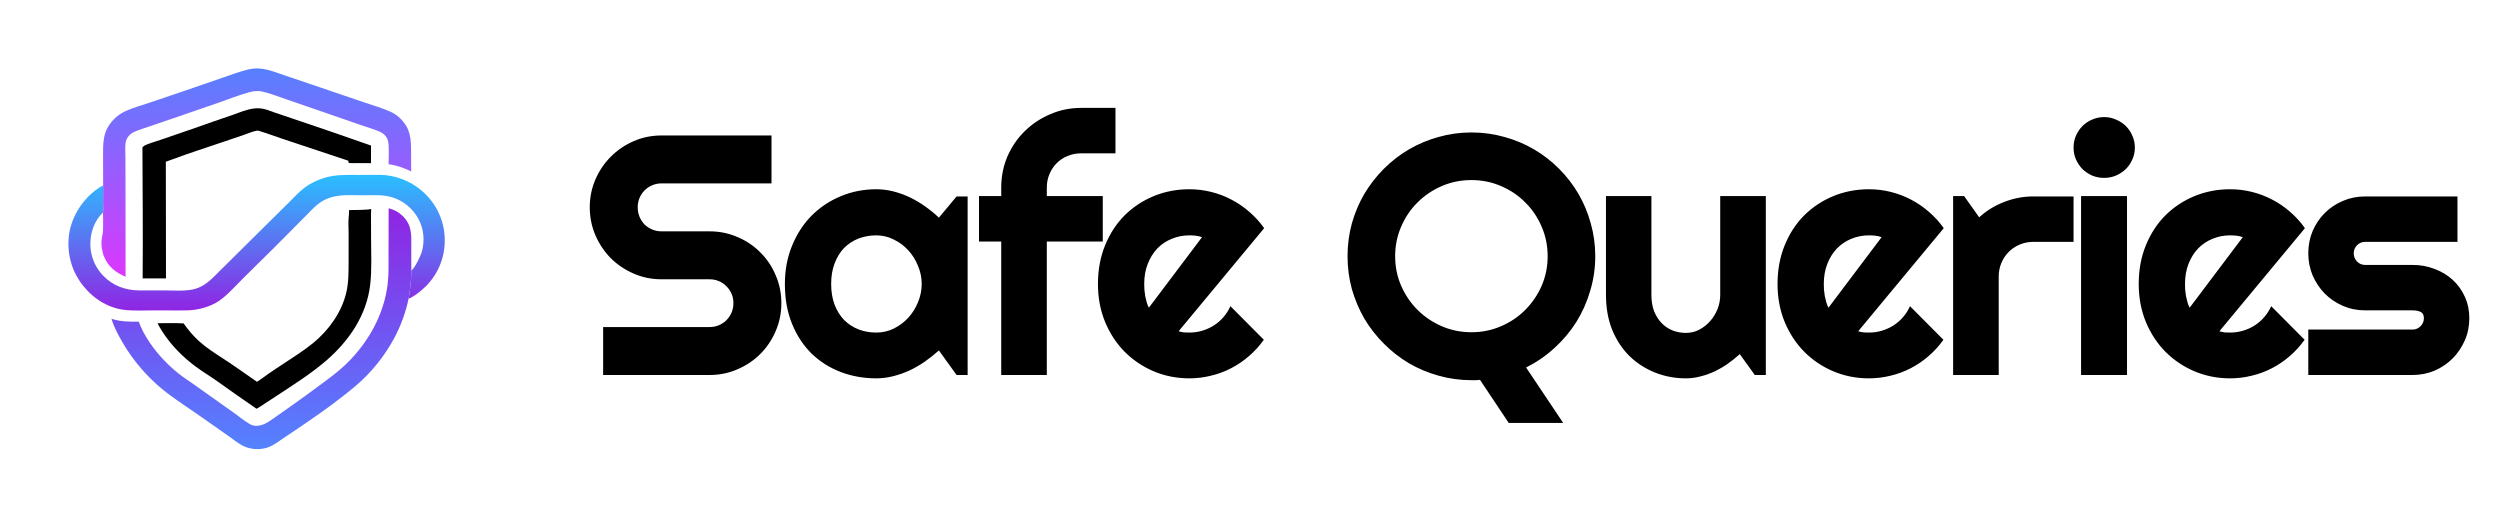
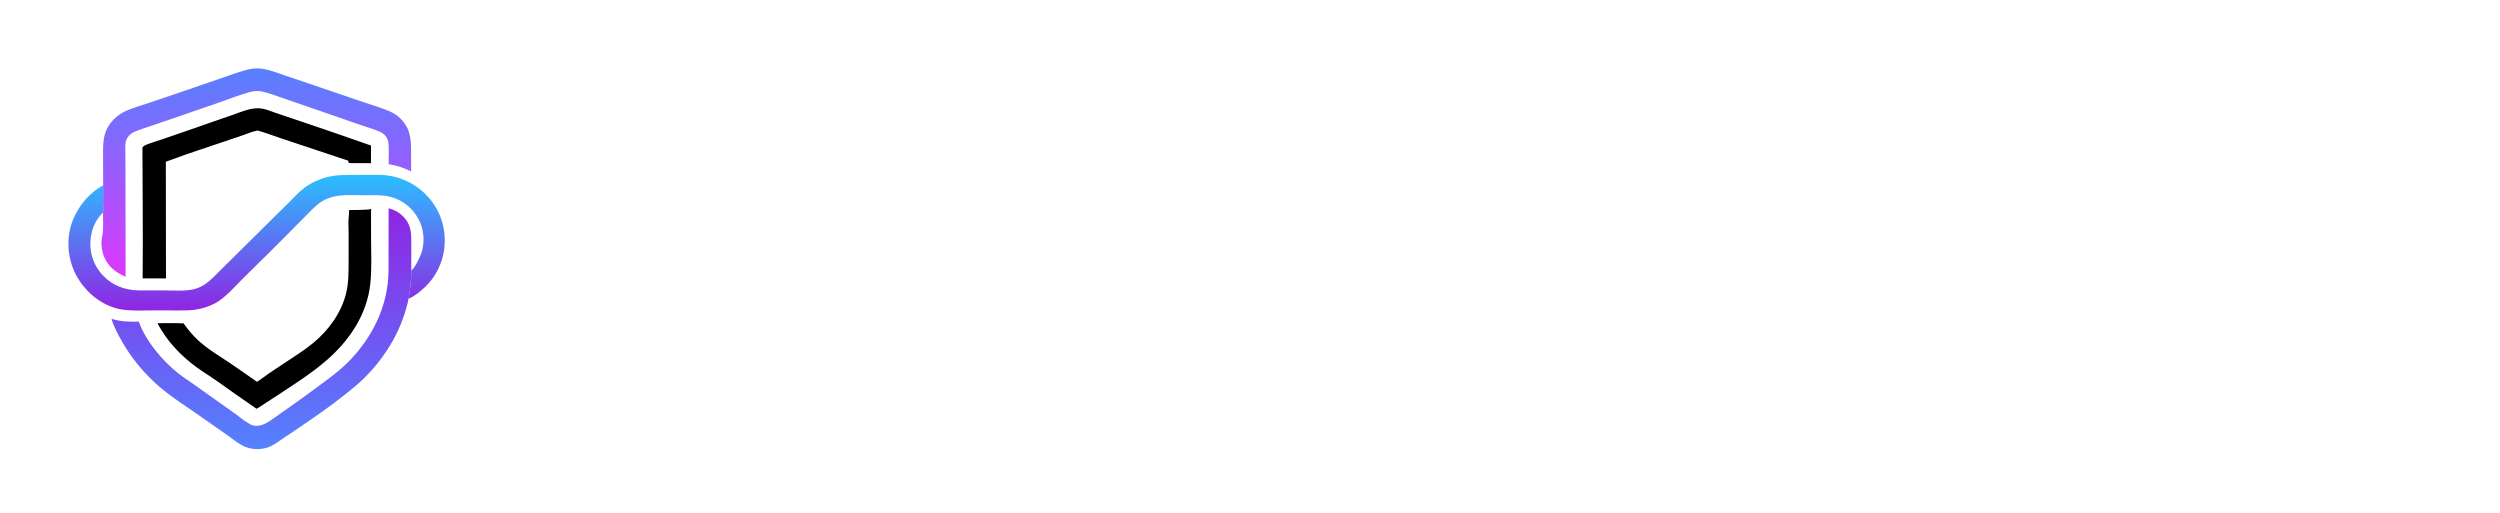
<svg xmlns="http://www.w3.org/2000/svg" width="190" height="39" viewBox="0 0 190 39" fill="none">
  <path d="M26.532 15.966C26.829 15.957 28.021 15.967 28.209 15.878C28.189 16.152 28.198 16.431 28.198 16.706L28.201 18.088C28.204 19.261 28.269 20.467 28.135 21.632C27.87 23.952 26.526 25.906 24.796 27.403C23.658 28.387 22.297 29.247 21.038 30.074L20.077 30.702C19.888 30.825 19.697 30.963 19.496 31.066C18.489 30.375 17.489 29.674 16.496 28.963C15.97 28.59 15.411 28.259 14.893 27.875C13.887 27.13 12.971 26.212 12.306 25.147C12.19 24.962 12.063 24.764 11.977 24.563C12.633 24.564 13.301 24.54 13.955 24.578C15.061 26.148 15.978 26.591 17.516 27.619C18.195 28.074 18.854 28.558 19.53 29.016C19.823 28.837 20.099 28.619 20.38 28.422C20.746 28.166 21.121 27.924 21.492 27.677C22.266 27.162 23.072 26.664 23.792 26.076C24.98 25.105 25.957 23.75 26.315 22.247C26.505 21.449 26.491 20.628 26.494 19.813L26.495 17.667C26.494 17.302 26.46 16.904 26.499 16.543C26.527 16.354 26.525 16.157 26.532 15.966Z" fill="black" />
  <path d="M19.369 8.239C19.602 8.217 19.847 8.23 20.075 8.286C20.365 8.357 20.646 8.472 20.928 8.571C21.364 8.721 21.802 8.869 22.24 9.014C24.231 9.682 26.218 10.365 28.199 11.062L28.194 12.402L27.191 12.395C26.971 12.395 26.732 12.414 26.515 12.383C26.473 12.34 26.476 12.271 26.47 12.213L21.485 10.555C20.907 10.365 20.336 10.146 19.754 9.97C19.691 9.951 19.603 9.917 19.537 9.929C19.189 9.989 18.842 10.145 18.508 10.26L17.029 10.762C15.729 11.212 14.405 11.62 13.119 12.107L12.603 12.291L12.615 21.158L10.841 21.161C10.871 17.84 10.836 14.517 10.825 11.197C10.905 11.111 10.976 11.057 11.086 11.012C11.473 10.852 11.886 10.738 12.282 10.601L14.82 9.727C15.737 9.4 16.658 9.08 17.581 8.769C18.159 8.571 18.757 8.294 19.369 8.239Z" fill="black" />
  <path d="M29.537 15.827C29.947 15.941 30.29 16.108 30.597 16.407C31.343 17.133 31.257 17.896 31.257 18.848L31.259 20.542C31.266 21.278 31.177 21.983 31.054 22.705C30.998 22.965 30.933 23.223 30.86 23.479C30.786 23.735 30.704 23.988 30.612 24.238C30.521 24.488 30.422 24.734 30.313 24.977C30.205 25.221 30.088 25.46 29.964 25.695C29.872 25.864 29.778 26.031 29.679 26.195C29.58 26.36 29.478 26.523 29.372 26.683C29.266 26.843 29.156 27.001 29.043 27.156C28.93 27.311 28.813 27.463 28.693 27.613C28.573 27.763 28.449 27.91 28.323 28.054C28.196 28.199 28.066 28.34 27.933 28.478C27.799 28.616 27.663 28.752 27.524 28.884C27.384 29.016 27.242 29.145 27.097 29.27C26.786 29.543 26.456 29.797 26.132 30.055C24.987 30.968 23.771 31.793 22.561 32.617C22.218 32.849 21.873 33.08 21.528 33.309C21.125 33.579 20.749 33.886 20.278 34.028C19.653 34.215 18.946 34.151 18.373 33.835C18.035 33.648 17.714 33.381 17.396 33.159L15.416 31.771C14.588 31.18 13.728 30.636 12.914 30.027C12.823 29.96 12.734 29.892 12.645 29.823C12.556 29.755 12.468 29.685 12.381 29.613C12.294 29.542 12.208 29.47 12.122 29.397C12.037 29.323 11.953 29.249 11.869 29.174C11.786 29.098 11.704 29.022 11.622 28.944C11.541 28.867 11.46 28.788 11.381 28.708C11.301 28.629 11.223 28.548 11.146 28.467C11.068 28.385 10.992 28.303 10.916 28.219C10.841 28.136 10.767 28.051 10.694 27.966C10.621 27.88 10.549 27.794 10.478 27.707C10.407 27.619 10.337 27.531 10.268 27.442C10.199 27.353 10.132 27.264 10.065 27.173C9.999 27.082 9.933 26.991 9.869 26.898C9.805 26.806 9.742 26.713 9.68 26.619C9.619 26.525 9.558 26.43 9.499 26.335C9.439 26.239 9.381 26.143 9.324 26.046C8.997 25.478 8.657 24.858 8.472 24.226C9.157 24.453 9.836 24.454 10.546 24.444C10.916 25.498 11.721 26.607 12.492 27.405C12.832 27.759 13.195 28.09 13.579 28.396C13.938 28.678 14.323 28.93 14.698 29.19L16.216 30.267L17.891 31.457C18.233 31.704 18.572 31.987 18.935 32.2C19.097 32.295 19.254 32.36 19.445 32.362C19.697 32.365 19.95 32.298 20.175 32.185C20.444 32.049 20.697 31.857 20.945 31.687C21.418 31.361 21.888 31.031 22.353 30.695C23.026 30.217 23.692 29.733 24.353 29.24C25.05 28.726 25.758 28.209 26.376 27.6C28.005 25.994 29.174 23.911 29.459 21.621C29.556 20.837 29.529 20.034 29.53 19.245L29.537 15.827Z" fill="url(#paint0_linear_27_230)" />
  <path d="M7.839 14.09L7.835 12.129C7.835 10.925 7.744 9.995 8.66 9.06C8.725 8.994 8.793 8.931 8.864 8.872C8.935 8.812 9.009 8.756 9.085 8.703C9.161 8.65 9.24 8.601 9.321 8.556C9.402 8.511 9.485 8.469 9.569 8.432C10.137 8.18 10.859 7.972 11.457 7.774L14.092 6.88L16.988 5.881C17.536 5.693 18.085 5.492 18.643 5.337C18.928 5.258 19.22 5.201 19.517 5.2C19.831 5.199 20.149 5.254 20.451 5.336C20.869 5.449 21.28 5.609 21.69 5.747L24.459 6.685L27.748 7.806C28.397 8.028 29.085 8.22 29.708 8.504C29.775 8.535 29.841 8.57 29.906 8.607C29.971 8.644 30.034 8.684 30.095 8.727C30.156 8.77 30.215 8.815 30.272 8.863C30.329 8.911 30.384 8.962 30.436 9.015C31.228 9.809 31.24 10.584 31.243 11.628L31.246 13.028C30.683 12.751 30.156 12.571 29.535 12.475C29.534 12.05 29.585 11.075 29.491 10.714C29.445 10.535 29.362 10.388 29.232 10.258C29.128 10.155 29.016 10.074 28.881 10.016C28.427 9.821 27.937 9.68 27.469 9.52L25.053 8.682L21.8 7.562C21.284 7.386 20.767 7.189 20.243 7.036C20.02 6.971 19.794 6.918 19.56 6.92C19.457 6.921 19.355 6.928 19.253 6.942C19.152 6.957 19.052 6.977 18.953 7.005C18.18 7.222 17.422 7.517 16.665 7.785L13.926 8.731L11.515 9.556C11.088 9.702 10.651 9.833 10.235 10.009C10.08 10.075 9.948 10.161 9.831 10.283C9.681 10.439 9.574 10.634 9.545 10.85C9.5 11.184 9.531 11.554 9.532 11.891L9.538 13.911L9.545 21.032C8.801 20.718 8.226 20.276 7.911 19.509C7.741 19.095 7.669 18.578 7.735 18.134C7.763 17.945 7.817 17.756 7.827 17.565C7.851 17.096 7.831 16.617 7.829 16.147C7.864 15.945 7.835 15.696 7.835 15.489C7.833 15.023 7.835 14.556 7.839 14.09Z" fill="url(#paint1_linear_27_230)" />
  <path d="M7.829 16.147C7.198 16.756 6.885 17.593 6.87 18.46C6.869 18.489 6.869 18.518 6.869 18.547C6.869 18.576 6.869 18.605 6.87 18.634C6.871 18.663 6.872 18.692 6.873 18.721C6.875 18.75 6.876 18.779 6.879 18.808C6.881 18.837 6.883 18.866 6.886 18.895C6.889 18.923 6.892 18.952 6.896 18.981C6.9 19.01 6.904 19.038 6.908 19.067C6.912 19.096 6.917 19.124 6.922 19.153C6.927 19.181 6.933 19.21 6.939 19.238C6.944 19.267 6.95 19.295 6.957 19.323C6.963 19.351 6.97 19.379 6.978 19.407C6.985 19.436 6.992 19.463 7 19.491C7.008 19.519 7.016 19.547 7.025 19.575C7.034 19.602 7.043 19.63 7.052 19.657C7.061 19.685 7.071 19.712 7.081 19.739C7.091 19.767 7.101 19.794 7.112 19.821C7.123 19.848 7.134 19.874 7.145 19.901C7.156 19.928 7.168 19.954 7.18 19.98C7.192 20.007 7.204 20.033 7.217 20.059C7.23 20.085 7.243 20.111 7.256 20.137C7.269 20.163 7.283 20.188 7.297 20.213C7.311 20.239 7.325 20.264 7.34 20.289C7.354 20.314 7.369 20.339 7.385 20.364C7.4 20.388 7.415 20.413 7.431 20.437C7.447 20.461 7.463 20.485 7.48 20.509C7.496 20.533 7.513 20.557 7.53 20.58C7.547 20.604 7.564 20.627 7.582 20.65C7.599 20.673 7.617 20.696 7.636 20.718C7.654 20.741 7.672 20.763 7.691 20.785C7.71 20.807 7.729 20.829 7.748 20.851C7.767 20.872 7.787 20.894 7.807 20.915C7.827 20.936 7.847 20.957 7.867 20.977C8.589 21.721 9.539 22.061 10.562 22.07C11.185 22.076 11.81 22.067 12.433 22.069C13.166 22.07 14.193 22.156 14.872 21.942C15.402 21.776 15.812 21.468 16.203 21.084L20.757 16.572L21.942 15.402C22.336 15.005 22.723 14.581 23.172 14.244C23.604 13.921 24.14 13.674 24.655 13.515C25.497 13.256 26.359 13.295 27.227 13.293C27.757 13.293 28.287 13.285 28.817 13.29C28.858 13.29 28.9 13.291 28.941 13.292C28.983 13.293 29.024 13.295 29.066 13.298C29.108 13.3 29.149 13.303 29.191 13.306C29.232 13.31 29.273 13.313 29.315 13.318C29.356 13.322 29.397 13.327 29.439 13.333C29.48 13.338 29.521 13.344 29.562 13.35C29.603 13.357 29.644 13.364 29.685 13.371C29.726 13.379 29.767 13.387 29.807 13.395C29.848 13.404 29.889 13.413 29.929 13.422C29.97 13.431 30.01 13.441 30.05 13.452C30.09 13.463 30.131 13.473 30.171 13.485C30.21 13.496 30.25 13.508 30.29 13.521C30.33 13.533 30.369 13.546 30.408 13.559C30.448 13.573 30.487 13.587 30.526 13.601C30.565 13.616 30.604 13.631 30.642 13.646C30.681 13.661 30.72 13.677 30.758 13.694C30.796 13.71 30.834 13.726 30.872 13.744C30.91 13.761 30.947 13.779 30.985 13.797C31.022 13.815 31.059 13.834 31.096 13.853C31.133 13.872 31.17 13.892 31.206 13.912C31.243 13.931 31.279 13.952 31.315 13.973C31.351 13.994 31.386 14.015 31.422 14.037C31.457 14.059 31.492 14.081 31.527 14.104C31.562 14.126 31.597 14.149 31.631 14.173C31.665 14.196 31.699 14.22 31.733 14.245C31.767 14.269 31.8 14.294 31.833 14.319C31.866 14.344 31.899 14.37 31.931 14.396C31.964 14.422 31.996 14.448 32.028 14.475C32.059 14.502 32.091 14.529 32.122 14.556C32.153 14.584 32.184 14.612 32.215 14.64C32.245 14.669 32.275 14.697 32.305 14.726C32.334 14.755 32.364 14.785 32.393 14.815C32.422 14.844 32.45 14.874 32.478 14.903C32.506 14.933 32.534 14.964 32.561 14.994C32.588 15.025 32.615 15.056 32.641 15.087C32.668 15.118 32.694 15.15 32.72 15.182C32.745 15.214 32.771 15.246 32.796 15.279C32.82 15.312 32.845 15.345 32.869 15.378C32.893 15.411 32.917 15.444 32.94 15.478C32.963 15.512 32.986 15.546 33.008 15.581C33.031 15.615 33.052 15.649 33.074 15.684C33.095 15.719 33.116 15.755 33.137 15.79C33.158 15.825 33.178 15.861 33.197 15.897C33.217 15.933 33.236 15.969 33.255 16.006C33.274 16.042 33.292 16.079 33.31 16.116C33.328 16.153 33.346 16.19 33.362 16.227C33.379 16.264 33.396 16.302 33.412 16.34C33.428 16.378 33.443 16.415 33.458 16.454C33.473 16.492 33.488 16.53 33.502 16.569C33.516 16.607 33.53 16.646 33.543 16.685C33.556 16.723 33.569 16.762 33.581 16.802C33.593 16.841 33.605 16.88 33.616 16.92C33.627 16.959 33.637 16.999 33.648 17.038C33.658 17.078 33.667 17.118 33.676 17.158C33.686 17.198 33.694 17.238 33.702 17.278C33.711 17.318 33.718 17.359 33.725 17.399C33.733 17.439 33.739 17.48 33.745 17.52C33.751 17.561 33.757 17.602 33.762 17.642C33.767 17.683 33.772 17.724 33.776 17.764C33.78 17.805 33.783 17.846 33.786 17.887C33.789 17.928 33.792 17.969 33.794 18.01C33.796 18.051 33.797 18.092 33.798 18.133C33.8 18.174 33.8 18.215 33.8 18.256C33.8 18.297 33.799 18.338 33.798 18.379C33.798 18.419 33.797 18.458 33.795 18.498C33.793 18.538 33.791 18.578 33.788 18.618C33.786 18.657 33.783 18.697 33.779 18.737C33.776 18.776 33.772 18.816 33.767 18.856C33.763 18.895 33.758 18.935 33.752 18.974C33.746 19.014 33.74 19.053 33.734 19.093C33.727 19.132 33.721 19.171 33.713 19.21C33.706 19.25 33.698 19.288 33.689 19.328C33.681 19.366 33.672 19.405 33.663 19.444C33.653 19.483 33.643 19.521 33.633 19.56C33.623 19.598 33.612 19.637 33.601 19.675C33.59 19.713 33.578 19.751 33.566 19.789C33.553 19.827 33.541 19.865 33.528 19.903C33.515 19.94 33.501 19.978 33.487 20.015C33.473 20.052 33.459 20.09 33.444 20.127C33.429 20.164 33.413 20.2 33.397 20.237C33.382 20.273 33.365 20.31 33.349 20.346C33.332 20.382 33.315 20.418 33.297 20.454C33.279 20.49 33.261 20.525 33.243 20.561C33.224 20.596 33.206 20.631 33.186 20.666C33.167 20.701 33.147 20.735 33.127 20.77C33.107 20.804 33.086 20.838 33.065 20.872C33.044 20.906 33.023 20.939 33.001 20.973C32.979 21.006 32.957 21.039 32.934 21.072C32.911 21.105 32.888 21.137 32.865 21.17C32.841 21.202 32.818 21.234 32.793 21.265C32.769 21.297 32.744 21.328 32.719 21.36C32.694 21.39 32.669 21.421 32.643 21.452C32.617 21.482 32.591 21.512 32.565 21.542C32.538 21.572 32.511 21.601 32.484 21.63C32.457 21.659 32.429 21.688 32.402 21.717C32.374 21.745 32.345 21.773 32.317 21.801C31.957 22.146 31.514 22.511 31.053 22.705C31.177 21.983 31.266 21.278 31.259 20.542C31.271 20.537 31.284 20.535 31.294 20.527C31.531 20.362 31.956 19.47 32.046 19.171C32.297 18.342 32.219 17.405 31.803 16.641C31.36 15.828 30.647 15.238 29.756 14.981C29.055 14.778 28.296 14.842 27.573 14.84C26.672 14.838 25.737 14.748 24.883 15.094C24.812 15.123 24.743 15.155 24.675 15.189C24.606 15.223 24.54 15.26 24.474 15.3C24.409 15.34 24.345 15.382 24.283 15.426C24.221 15.471 24.16 15.518 24.102 15.567C23.804 15.817 23.532 16.115 23.255 16.389L21.523 18.134C20.504 19.174 19.448 20.18 18.418 21.21C17.831 21.797 17.11 22.631 16.391 23.025C15.912 23.288 15.358 23.462 14.817 23.54C14.364 23.605 13.906 23.594 13.449 23.594L11.848 23.588C11.113 23.584 10.362 23.629 9.629 23.571C9.481 23.558 9.334 23.539 9.188 23.512C9.042 23.484 8.898 23.45 8.755 23.407C7.482 23.029 6.417 22.079 5.792 20.921C5.181 19.787 5.027 18.35 5.405 17.114C5.785 15.872 6.683 14.707 7.839 14.09C7.835 14.556 7.833 15.023 7.835 15.489C7.835 15.696 7.864 15.945 7.829 16.147Z" fill="url(#paint2_linear_27_230)" />
-   <path d="M44.822 15.754C44.822 15.001 44.966 14.294 45.254 13.634C45.541 12.974 45.931 12.398 46.422 11.907C46.921 11.408 47.501 11.014 48.161 10.727C48.821 10.439 49.528 10.295 50.281 10.295H58.635V13.938H50.281C50.027 13.938 49.79 13.985 49.57 14.078C49.35 14.171 49.155 14.302 48.986 14.472C48.825 14.633 48.698 14.823 48.605 15.043C48.512 15.263 48.466 15.5 48.466 15.754C48.466 16.008 48.512 16.249 48.605 16.477C48.698 16.698 48.825 16.892 48.986 17.061C49.155 17.222 49.35 17.349 49.57 17.442C49.79 17.535 50.027 17.582 50.281 17.582H53.925C54.678 17.582 55.385 17.726 56.045 18.014C56.713 18.293 57.293 18.682 57.784 19.182C58.283 19.672 58.673 20.252 58.952 20.921C59.24 21.581 59.383 22.288 59.383 23.041C59.383 23.794 59.24 24.501 58.952 25.161C58.673 25.821 58.283 26.401 57.784 26.9C57.293 27.391 56.713 27.781 56.045 28.068C55.385 28.356 54.678 28.5 53.925 28.5H45.838V24.856H53.925C54.178 24.856 54.415 24.81 54.636 24.717C54.856 24.624 55.046 24.497 55.207 24.336C55.376 24.167 55.507 23.972 55.6 23.752C55.693 23.532 55.74 23.295 55.74 23.041C55.74 22.787 55.693 22.55 55.6 22.33C55.507 22.11 55.376 21.92 55.207 21.759C55.046 21.59 54.856 21.458 54.636 21.365C54.415 21.272 54.178 21.226 53.925 21.226H50.281C49.528 21.226 48.821 21.082 48.161 20.794C47.501 20.506 46.921 20.117 46.422 19.626C45.931 19.127 45.541 18.547 45.254 17.887C44.966 17.218 44.822 16.507 44.822 15.754ZM73.54 28.5H72.702L71.356 26.634C71.026 26.93 70.675 27.209 70.302 27.472C69.939 27.726 69.553 27.95 69.147 28.145C68.741 28.331 68.322 28.479 67.89 28.589C67.467 28.699 67.036 28.754 66.596 28.754C65.639 28.754 64.738 28.593 63.891 28.271C63.053 27.95 62.317 27.484 61.682 26.875C61.056 26.257 60.561 25.504 60.197 24.615C59.833 23.727 59.651 22.715 59.651 21.581C59.651 20.523 59.833 19.554 60.197 18.674C60.561 17.785 61.056 17.023 61.682 16.389C62.317 15.754 63.053 15.263 63.891 14.916C64.738 14.56 65.639 14.383 66.596 14.383C67.036 14.383 67.472 14.438 67.903 14.548C68.335 14.658 68.754 14.81 69.16 15.005C69.566 15.2 69.951 15.428 70.315 15.69C70.688 15.953 71.035 16.236 71.356 16.541L72.702 14.929H73.54V28.5ZM70.049 21.581C70.049 21.107 69.956 20.65 69.769 20.21C69.592 19.761 69.346 19.368 69.033 19.029C68.72 18.682 68.352 18.407 67.928 18.204C67.514 17.992 67.07 17.887 66.596 17.887C66.121 17.887 65.673 17.967 65.25 18.128C64.835 18.289 64.471 18.526 64.158 18.839C63.853 19.152 63.612 19.541 63.434 20.007C63.257 20.464 63.168 20.989 63.168 21.581C63.168 22.174 63.257 22.703 63.434 23.168C63.612 23.625 63.853 24.01 64.158 24.323C64.471 24.636 64.835 24.873 65.25 25.034C65.673 25.195 66.121 25.275 66.596 25.275C67.07 25.275 67.514 25.174 67.928 24.971C68.352 24.759 68.72 24.484 69.033 24.145C69.346 23.799 69.592 23.405 69.769 22.965C69.956 22.516 70.049 22.055 70.049 21.581ZM79.558 28.5H76.093V18.356H74.404V14.903H76.093V14.256C76.093 13.418 76.249 12.631 76.562 11.895C76.884 11.158 77.32 10.519 77.87 9.978C78.428 9.427 79.076 8.996 79.812 8.683C80.549 8.361 81.336 8.2 82.174 8.2H84.776V11.653H82.174C81.801 11.653 81.454 11.721 81.133 11.856C80.82 11.983 80.544 12.165 80.308 12.402C80.079 12.631 79.897 12.906 79.762 13.227C79.626 13.541 79.558 13.883 79.558 14.256V14.903H83.811V18.356H79.558V28.5ZM89.576 25.174C89.712 25.216 89.847 25.246 89.982 25.263C90.118 25.271 90.253 25.275 90.388 25.275C90.727 25.275 91.053 25.229 91.366 25.136C91.679 25.043 91.971 24.912 92.242 24.742C92.521 24.564 92.767 24.353 92.978 24.107C93.198 23.854 93.376 23.574 93.512 23.27L96.051 25.821C95.729 26.278 95.357 26.689 94.933 27.053C94.519 27.417 94.066 27.726 93.575 27.98C93.093 28.233 92.581 28.424 92.039 28.551C91.506 28.686 90.956 28.754 90.388 28.754C89.432 28.754 88.531 28.576 87.684 28.221C86.847 27.865 86.11 27.37 85.475 26.735C84.849 26.101 84.354 25.347 83.99 24.476C83.626 23.595 83.444 22.631 83.444 21.581C83.444 20.506 83.626 19.524 83.99 18.636C84.354 17.747 84.849 16.99 85.475 16.363C86.11 15.737 86.847 15.25 87.684 14.903C88.531 14.556 89.432 14.383 90.388 14.383C90.956 14.383 91.51 14.45 92.052 14.586C92.593 14.721 93.105 14.916 93.588 15.17C94.079 15.424 94.536 15.737 94.959 16.109C95.382 16.473 95.754 16.884 96.076 17.341L89.576 25.174ZM91.353 18.026C91.193 17.967 91.032 17.929 90.871 17.912C90.719 17.895 90.558 17.887 90.388 17.887C89.915 17.887 89.466 17.976 89.043 18.153C88.628 18.323 88.264 18.568 87.951 18.89C87.646 19.211 87.405 19.601 87.227 20.058C87.05 20.506 86.961 21.014 86.961 21.581C86.961 21.708 86.965 21.852 86.974 22.013C86.99 22.174 87.012 22.338 87.037 22.508C87.071 22.669 87.109 22.825 87.151 22.977C87.194 23.13 87.249 23.265 87.316 23.384L91.353 18.026ZM118.803 32.144H114.664L112.48 28.868C112.362 28.885 112.248 28.894 112.138 28.894C112.036 28.894 111.935 28.894 111.833 28.894C110.97 28.894 110.136 28.779 109.332 28.551C108.536 28.331 107.787 28.018 107.085 27.611C106.391 27.197 105.756 26.701 105.181 26.126C104.605 25.55 104.11 24.916 103.695 24.222C103.289 23.519 102.972 22.77 102.743 21.975C102.523 21.171 102.413 20.337 102.413 19.474C102.413 18.61 102.523 17.777 102.743 16.973C102.972 16.169 103.289 15.42 103.695 14.726C104.11 14.032 104.605 13.397 105.181 12.821C105.756 12.246 106.391 11.755 107.085 11.349C107.787 10.942 108.536 10.629 109.332 10.409C110.136 10.181 110.97 10.066 111.833 10.066C112.696 10.066 113.53 10.181 114.334 10.409C115.138 10.629 115.887 10.942 116.581 11.349C117.275 11.755 117.91 12.246 118.485 12.821C119.061 13.397 119.552 14.032 119.958 14.726C120.364 15.42 120.677 16.169 120.897 16.973C121.126 17.777 121.24 18.61 121.24 19.474C121.24 20.371 121.113 21.242 120.859 22.089C120.614 22.935 120.263 23.727 119.806 24.463C119.349 25.191 118.794 25.851 118.143 26.443C117.499 27.036 116.78 27.531 115.984 27.929L118.803 32.144ZM117.622 19.474C117.622 18.678 117.47 17.929 117.165 17.227C116.86 16.516 116.446 15.902 115.921 15.386C115.405 14.861 114.791 14.446 114.08 14.142C113.378 13.837 112.629 13.685 111.833 13.685C111.029 13.685 110.276 13.837 109.573 14.142C108.871 14.446 108.257 14.861 107.732 15.386C107.208 15.902 106.793 16.516 106.488 17.227C106.184 17.929 106.031 18.678 106.031 19.474C106.031 20.269 106.184 21.018 106.488 21.721C106.793 22.415 107.208 23.024 107.732 23.549C108.257 24.074 108.871 24.488 109.573 24.793C110.276 25.098 111.029 25.25 111.833 25.25C112.629 25.25 113.378 25.098 114.08 24.793C114.791 24.488 115.405 24.074 115.921 23.549C116.446 23.024 116.86 22.415 117.165 21.721C117.47 21.018 117.622 20.269 117.622 19.474ZM132.223 26.913C131.943 27.167 131.643 27.408 131.321 27.637C131.008 27.857 130.678 28.051 130.331 28.221C129.984 28.381 129.624 28.509 129.252 28.602C128.888 28.703 128.516 28.754 128.135 28.754C127.297 28.754 126.51 28.606 125.773 28.31C125.037 28.013 124.39 27.594 123.831 27.053C123.281 26.503 122.845 25.838 122.523 25.06C122.21 24.273 122.054 23.392 122.054 22.419V14.903H125.507V22.419C125.507 22.876 125.575 23.287 125.71 23.65C125.854 24.006 126.044 24.306 126.281 24.552C126.518 24.797 126.793 24.983 127.106 25.11C127.428 25.237 127.771 25.301 128.135 25.301C128.49 25.301 128.825 25.22 129.138 25.06C129.459 24.89 129.739 24.67 129.976 24.399C130.213 24.129 130.399 23.824 130.534 23.485C130.67 23.138 130.737 22.783 130.737 22.419V14.903H134.203V28.5H133.365L132.223 26.913ZM141.225 25.174C141.36 25.216 141.495 25.246 141.631 25.263C141.766 25.271 141.902 25.275 142.037 25.275C142.376 25.275 142.702 25.229 143.015 25.136C143.328 25.043 143.62 24.912 143.891 24.742C144.17 24.564 144.415 24.353 144.627 24.107C144.847 23.854 145.025 23.574 145.16 23.27L147.699 25.821C147.378 26.278 147.005 26.689 146.582 27.053C146.167 27.417 145.715 27.726 145.224 27.98C144.741 28.233 144.229 28.424 143.688 28.551C143.154 28.686 142.604 28.754 142.037 28.754C141.081 28.754 140.179 28.576 139.333 28.221C138.495 27.865 137.759 27.37 137.124 26.735C136.498 26.101 136.003 25.347 135.639 24.476C135.275 23.595 135.093 22.631 135.093 21.581C135.093 20.506 135.275 19.524 135.639 18.636C136.003 17.747 136.498 16.99 137.124 16.363C137.759 15.737 138.495 15.25 139.333 14.903C140.179 14.556 141.081 14.383 142.037 14.383C142.604 14.383 143.159 14.45 143.7 14.586C144.242 14.721 144.754 14.916 145.236 15.17C145.727 15.424 146.184 15.737 146.607 16.109C147.031 16.473 147.403 16.884 147.725 17.341L141.225 25.174ZM143.002 18.026C142.841 17.967 142.68 17.929 142.52 17.912C142.367 17.895 142.206 17.887 142.037 17.887C141.563 17.887 141.115 17.976 140.691 18.153C140.277 18.323 139.913 18.568 139.6 18.89C139.295 19.211 139.054 19.601 138.876 20.058C138.698 20.506 138.609 21.014 138.609 21.581C138.609 21.708 138.614 21.852 138.622 22.013C138.639 22.174 138.66 22.338 138.686 22.508C138.719 22.669 138.758 22.825 138.8 22.977C138.842 23.13 138.897 23.265 138.965 23.384L143.002 18.026ZM151.902 28.5H148.437V14.903H149.274L150.417 16.516C150.976 16.008 151.61 15.618 152.321 15.348C153.032 15.068 153.769 14.929 154.53 14.929H157.59V18.382H154.53C154.166 18.382 153.824 18.45 153.502 18.585C153.18 18.72 152.901 18.907 152.664 19.144C152.427 19.381 152.241 19.66 152.106 19.981C151.97 20.303 151.902 20.646 151.902 21.01V28.5ZM162.25 11.209C162.25 11.531 162.187 11.831 162.06 12.11C161.941 12.39 161.776 12.635 161.565 12.847C161.353 13.05 161.103 13.215 160.816 13.342C160.536 13.46 160.236 13.52 159.914 13.52C159.593 13.52 159.288 13.46 159 13.342C158.721 13.215 158.475 13.05 158.264 12.847C158.061 12.635 157.896 12.39 157.769 12.11C157.65 11.831 157.591 11.531 157.591 11.209C157.591 10.896 157.65 10.6 157.769 10.32C157.896 10.033 158.061 9.787 158.264 9.584C158.475 9.372 158.721 9.207 159 9.089C159.288 8.962 159.593 8.898 159.914 8.898C160.236 8.898 160.536 8.962 160.816 9.089C161.103 9.207 161.353 9.372 161.565 9.584C161.776 9.787 161.941 10.033 162.06 10.32C162.187 10.6 162.25 10.896 162.25 11.209ZM161.653 28.5H158.162V14.903H161.653V28.5ZM168.675 25.174C168.81 25.216 168.946 25.246 169.081 25.263C169.217 25.271 169.352 25.275 169.487 25.275C169.826 25.275 170.152 25.229 170.465 25.136C170.778 25.043 171.07 24.912 171.341 24.742C171.62 24.564 171.866 24.353 172.077 24.107C172.297 23.854 172.475 23.574 172.611 23.27L175.15 25.821C174.828 26.278 174.456 26.689 174.032 27.053C173.618 27.417 173.165 27.726 172.674 27.98C172.192 28.233 171.68 28.424 171.138 28.551C170.605 28.686 170.055 28.754 169.487 28.754C168.531 28.754 167.63 28.576 166.783 28.221C165.945 27.865 165.209 27.37 164.574 26.735C163.948 26.101 163.453 25.347 163.089 24.476C162.725 23.595 162.543 22.631 162.543 21.581C162.543 20.506 162.725 19.524 163.089 18.636C163.453 17.747 163.948 16.99 164.574 16.363C165.209 15.737 165.945 15.25 166.783 14.903C167.63 14.556 168.531 14.383 169.487 14.383C170.055 14.383 170.609 14.45 171.151 14.586C171.692 14.721 172.204 14.916 172.687 15.17C173.178 15.424 173.635 15.737 174.058 16.109C174.481 16.473 174.853 16.884 175.175 17.341L168.675 25.174ZM170.452 18.026C170.291 17.967 170.131 17.929 169.97 17.912C169.818 17.895 169.657 17.887 169.487 17.887C169.013 17.887 168.565 17.976 168.142 18.153C167.727 18.323 167.363 18.568 167.05 18.89C166.745 19.211 166.504 19.601 166.326 20.058C166.149 20.506 166.06 21.014 166.06 21.581C166.06 21.708 166.064 21.852 166.072 22.013C166.089 22.174 166.111 22.338 166.136 22.508C166.17 22.669 166.208 22.825 166.25 22.977C166.292 23.13 166.347 23.265 166.415 23.384L170.452 18.026ZM183.352 28.5H175.43V25.047H183.352C183.589 25.047 183.792 24.962 183.961 24.793C184.13 24.624 184.215 24.421 184.215 24.184C184.215 23.938 184.13 23.777 183.961 23.701C183.792 23.625 183.589 23.587 183.352 23.587H179.746C179.145 23.587 178.583 23.473 178.058 23.244C177.533 23.016 177.076 22.707 176.687 22.317C176.297 21.92 175.988 21.458 175.76 20.934C175.54 20.409 175.43 19.846 175.43 19.245C175.43 18.644 175.54 18.081 175.76 17.557C175.988 17.032 176.297 16.575 176.687 16.186C177.076 15.796 177.533 15.492 178.058 15.271C178.583 15.043 179.145 14.929 179.746 14.929H186.767V18.382H179.746C179.509 18.382 179.306 18.466 179.137 18.636C178.968 18.805 178.883 19.008 178.883 19.245C178.883 19.491 178.968 19.702 179.137 19.88C179.306 20.049 179.509 20.134 179.746 20.134H183.352C183.944 20.134 184.503 20.235 185.028 20.439C185.552 20.633 186.009 20.908 186.399 21.264C186.788 21.619 187.097 22.047 187.325 22.546C187.554 23.045 187.668 23.591 187.668 24.184C187.668 24.785 187.554 25.347 187.325 25.872C187.097 26.388 186.788 26.845 186.399 27.243C186.009 27.633 185.552 27.941 185.028 28.17C184.503 28.39 183.944 28.5 183.352 28.5Z" fill="black" />
  <defs>
    <linearGradient id="paint0_linear_27_230" x1="19.866" y1="15.827" x2="19.866" y2="34.132" gradientUnits="userSpaceOnUse">
      <stop stop-color="#8F25E3" />
      <stop offset="1" stop-color="#5482FF" />
    </linearGradient>
    <linearGradient id="paint1_linear_27_230" x1="19.479" y1="21.032" x2="19.479" y2="5.2" gradientUnits="userSpaceOnUse">
      <stop stop-color="#DC37FE" />
      <stop offset="1" stop-color="#5780FE" />
    </linearGradient>
    <linearGradient id="paint2_linear_27_230" x1="19.5" y1="13.288" x2="19.5" y2="23.601" gradientUnits="userSpaceOnUse">
      <stop stop-color="#2ABFFF" />
      <stop offset="1" stop-color="#8F25E3" />
    </linearGradient>
  </defs>
</svg>